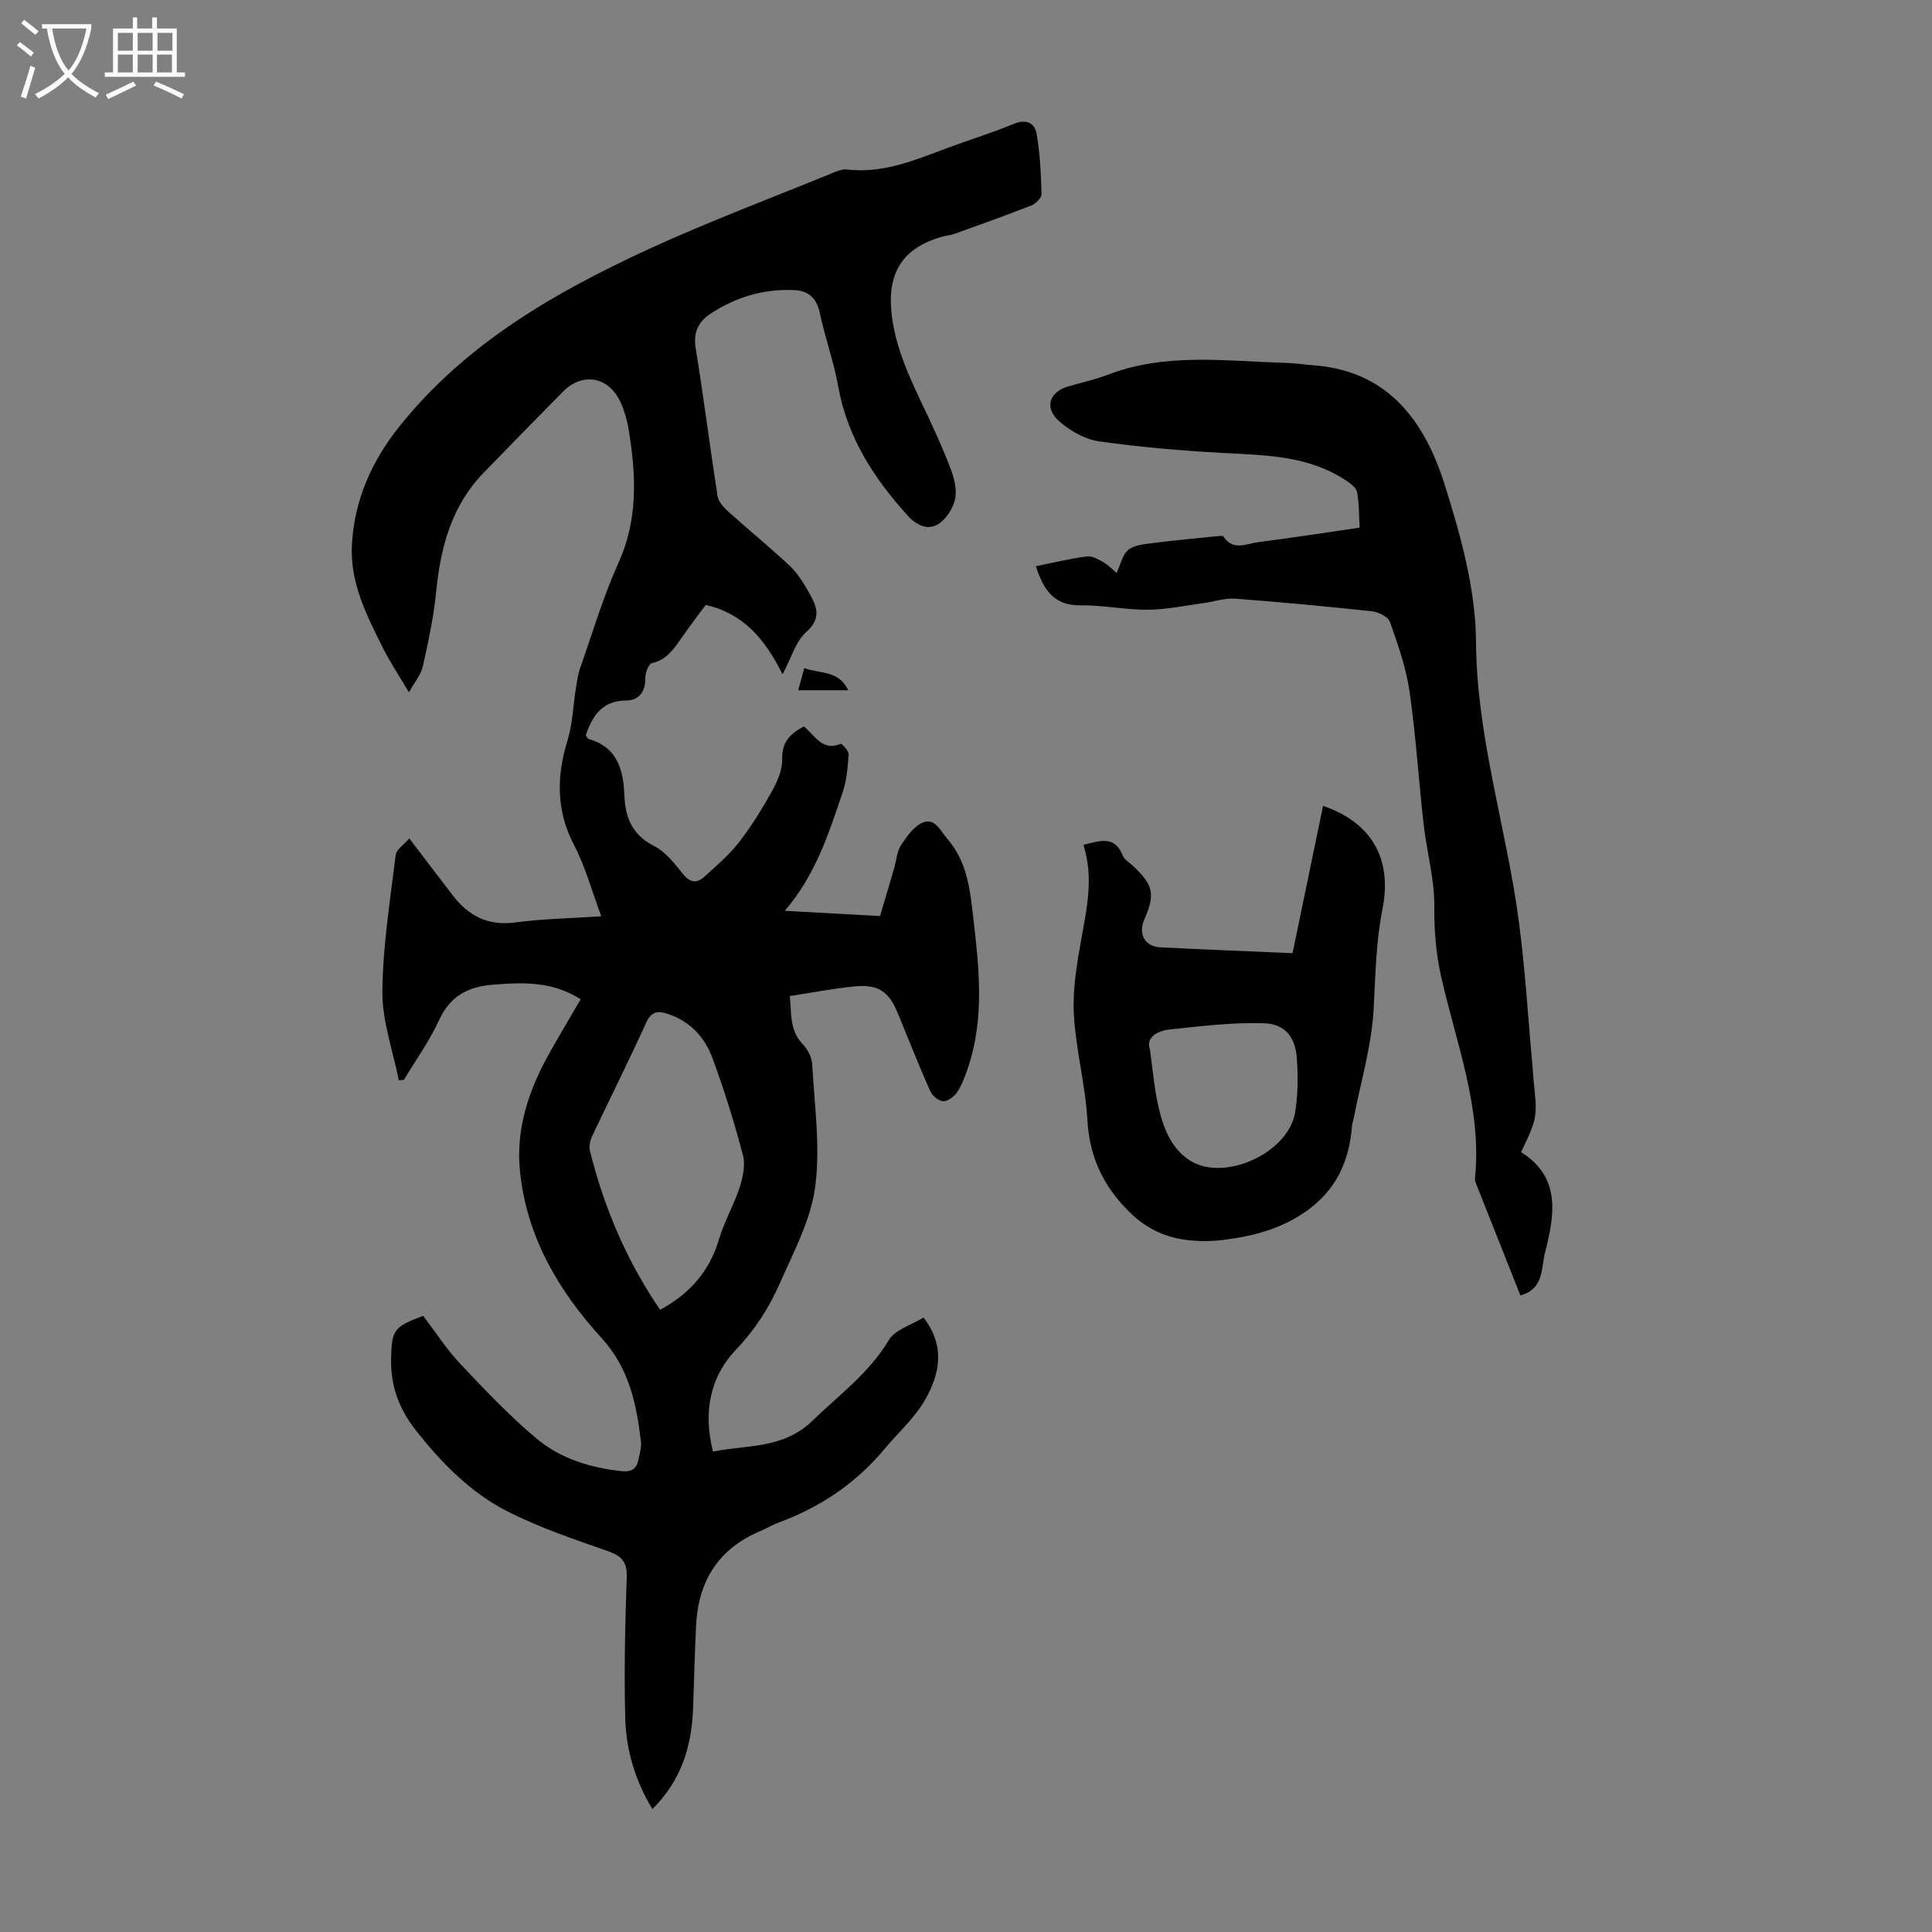
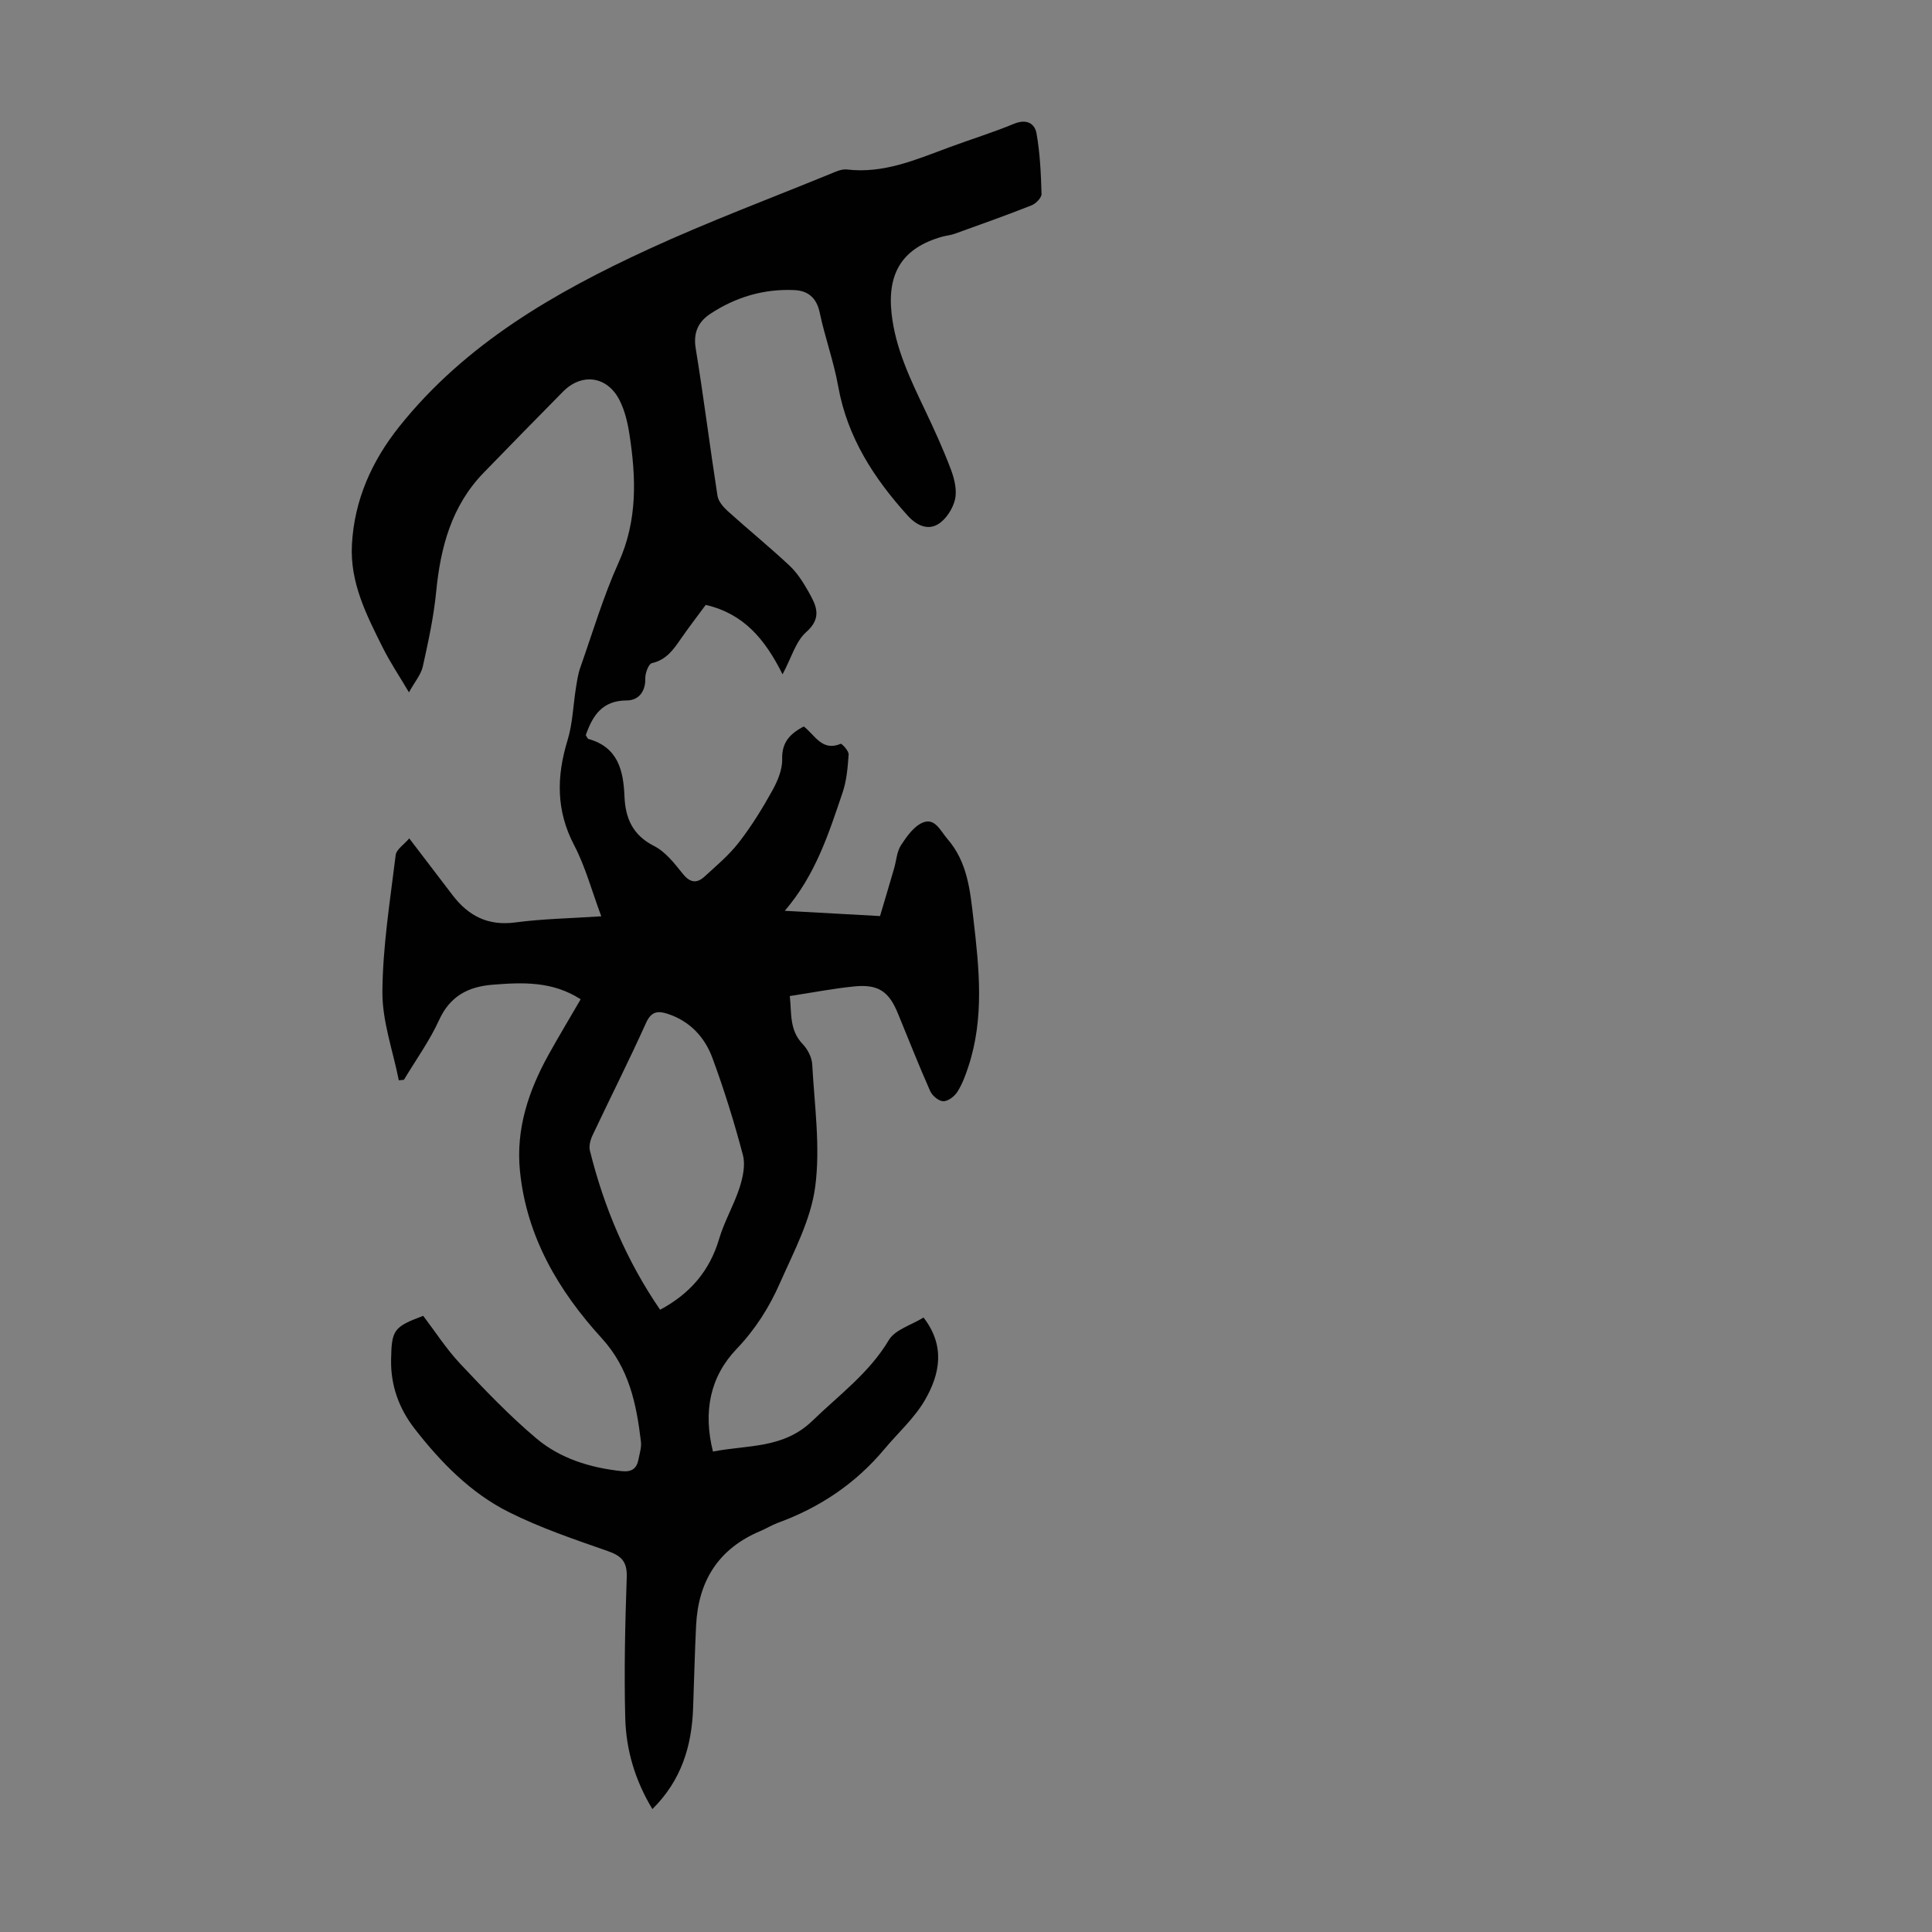
<svg xmlns="http://www.w3.org/2000/svg" enable-background="new 0 0 400 400" viewBox="0 0 400 400">
  <rect x="0" y="0" width="400" height="400" fill="#808080" stroke="none" />
  <g fill="#010102">
    <path d="m162.02 139.61c-3.63-7.28-8.06-12.57-15.91-14.37-1.65 2.24-3.48 4.61-5.18 7.07-1.53 2.23-3.01 4.32-5.97 4.99-.68.16-1.39 2.07-1.36 3.15.07 2.83-1.47 4.57-3.85 4.57-5.07.02-7.04 3.11-8.47 7.18.2.29.34.73.58.8 6.09 1.72 7.21 6.51 7.43 11.88.19 4.53 1.69 8.03 6.14 10.28 2.37 1.2 4.23 3.63 5.97 5.79 1.5 1.86 2.9 1.97 4.47.53 2.46-2.25 5.07-4.44 7.1-7.06 2.6-3.35 4.85-6.99 6.91-10.7 1.1-1.98 2.12-4.38 2.06-6.56-.09-3.58 1.71-5.28 4.47-6.76 2.32 1.79 3.78 5.23 7.64 3.6.23-.1 1.7 1.47 1.65 2.21-.18 2.65-.41 5.39-1.25 7.88-2.87 8.44-5.55 17-11.97 24.48 6.96.38 13.14.72 19.72 1.09.99-3.34 1.97-6.6 2.92-9.88.47-1.61.55-3.45 1.42-4.79 1.19-1.82 2.69-3.95 4.55-4.7 2.5-1 3.6 1.71 5.06 3.4 4.18 4.81 4.71 10.73 5.39 16.59 1.19 10.24 2.28 20.5-1.06 30.58-.59 1.79-1.26 3.62-2.27 5.2-.6.94-1.93 1.96-2.92 1.94-.94-.02-2.28-1.14-2.71-2.11-2.35-5.31-4.48-10.72-6.69-16.1-1.86-4.54-4.07-6.06-9.04-5.56-4.32.43-8.61 1.27-13.33 1.99.4 3.51-.14 7.02 2.67 9.95 1.02 1.07 1.89 2.73 1.97 4.17.46 8.46 1.72 17.08.62 25.37-.91 6.87-4.45 13.47-7.32 19.97-2.19 4.97-5.06 9.53-8.95 13.6-5.52 5.77-6.96 13.01-4.9 21.25 7.21-1.41 14.59-.55 20.61-6.39 5.52-5.35 11.73-9.86 15.8-16.69 1.3-2.17 4.67-3.11 7.19-4.67 4.57 5.92 3.36 11.71.35 16.98-2.17 3.8-5.61 6.86-8.46 10.27-5.95 7.12-13.37 12.09-22.06 15.26-1.25.46-2.4 1.19-3.64 1.71-8.67 3.64-12.84 10.36-13.28 19.55-.28 5.7-.41 11.4-.62 17.1-.28 7.84-2.4 14.94-8.43 20.9-3.6-5.95-5.44-12.25-5.62-18.82-.25-9.72-.03-19.45.31-29.17.11-3.2-1.05-4.42-3.91-5.42-6.94-2.43-13.98-4.8-20.53-8.09-7.89-3.96-14.06-10.29-19.46-17.23-3.24-4.16-4.99-8.95-4.89-14.33.11-6.16.53-6.77 6.65-9.06 2.49 3.27 4.79 6.87 7.66 9.92 5.04 5.36 10.15 10.73 15.77 15.46 4.94 4.16 11.11 6.07 17.61 6.77 2.16.23 3.17-.52 3.54-2.47.23-1.2.64-2.45.5-3.62-.93-7.79-2.42-15.18-8.11-21.42-8.95-9.8-15.58-21.03-16.94-34.63-.87-8.66 1.77-16.58 5.91-24.05 2.1-3.8 4.35-7.51 6.66-11.5-5.84-3.77-12.04-3.52-18.28-3.01-5 .41-8.76 2.34-11.02 7.29-1.98 4.34-4.83 8.28-7.29 12.39-.35.04-.71.07-1.06.11-1.21-6.11-3.44-12.22-3.4-18.32.07-9.45 1.6-18.89 2.75-28.31.14-1.18 1.73-2.18 2.81-3.46 3.27 4.28 6.11 7.98 8.93 11.7 3.28 4.33 7.35 6.46 13.03 5.7 5.62-.75 11.34-.84 17.8-1.27-1.98-5.29-3.29-10.28-5.63-14.74-3.76-7.19-3.64-14.24-1.35-21.73 1.06-3.46 1.15-7.21 1.73-10.82.23-1.42.43-2.87.91-4.22 2.56-7.27 4.76-14.72 7.92-21.72 3.95-8.74 3.64-17.59 2.24-26.62-.37-2.4-.96-4.88-2.05-7.02-2.54-4.99-7.81-5.69-11.69-1.76-5.5 5.57-10.98 11.17-16.43 16.79-6.67 6.87-8.94 15.45-9.84 24.69-.51 5.19-1.63 10.33-2.76 15.43-.37 1.66-1.63 3.12-2.87 5.35-2.03-3.43-3.92-6.25-5.43-9.27-3.34-6.7-6.79-13.39-6.38-21.26.48-9.29 4.13-17.37 9.79-24.47 13.7-17.18 32.22-27.82 51.73-36.8 12.27-5.64 24.95-10.39 37.46-15.51 1.12-.46 2.39-1.07 3.51-.94 7.56.9 14.24-2.02 21.04-4.54 4.51-1.67 9.11-3.09 13.55-4.92 2.52-1.04 4.27-.17 4.66 1.99.73 4.11.92 8.34 1.04 12.53.02.79-1.17 2.01-2.06 2.36-5.26 2.08-10.59 3.97-15.92 5.89-.83.3-1.75.37-2.61.61-8.13 2.3-11.36 7.41-10.47 15.8.78 7.3 3.89 13.69 6.96 20.15 1.92 4.04 3.78 8.11 5.35 12.29.72 1.92 1.28 4.28.83 6.18-.46 1.93-1.9 4.17-3.57 5.14-2.1 1.23-4.37.23-6.2-1.79-7.02-7.76-12.52-16.23-14.41-26.79-.92-5.16-2.75-10.14-3.83-15.28-.65-3.09-2.46-4.53-5.25-4.65-6.31-.29-12.17 1.45-17.42 4.93-2.47 1.64-3.54 3.87-3 7.15 1.66 10.15 2.93 20.36 4.51 30.52.18 1.14 1.19 2.31 2.1 3.14 4.23 3.82 8.66 7.42 12.82 11.32 1.6 1.5 2.83 3.46 3.92 5.39 1.58 2.8 2.94 5.37-.51 8.39-2.16 1.94-3.05 5.34-4.86 8.71zm-25.35 131.56c6.24-3.35 10.27-8.07 12.22-14.68 1.07-3.62 3.05-6.97 4.22-10.57.69-2.14 1.25-4.71.7-6.78-1.79-6.79-3.88-13.52-6.31-20.1-1.59-4.3-4.66-7.63-9.25-9.13-1.98-.65-3.38-.58-4.48 1.84-3.53 7.84-7.42 15.52-11.09 23.3-.45.94-.78 2.2-.55 3.16 2.92 11.79 7.6 22.83 14.54 32.96z" />
-     <path d="m214.46 117.23c3.57-.72 7.04-1.57 10.55-2.03 1.11-.14 2.43.63 3.51 1.25 1.02.58 1.85 1.5 2.64 2.17.87-1.81 1.25-3.83 2.47-4.8 1.27-1.01 3.33-1.16 5.08-1.39 4.42-.57 8.87-.97 13.31-1.42.43-.04 1.13-.15 1.27.06 2.01 3.09 4.83 1.47 7.28 1.16 6.86-.86 13.69-1.94 20.93-2.99-.15-2.57-.09-5.02-.54-7.37-.18-.93-1.4-1.81-2.33-2.42-7.75-5.14-16.6-5.19-25.44-5.67-8.58-.47-17.18-1.2-25.68-2.41-2.89-.41-5.92-2.15-8.17-4.11-3.21-2.79-2.12-6.13 1.86-7.27 2.79-.8 5.65-1.44 8.35-2.47 11.94-4.55 24.27-2.73 36.5-2.4 2.01.05 4.01.37 6.01.52 15.47 1.18 22.97 11.73 27.06 24.75 3.3 10.48 6.4 21.57 6.47 32.41.13 20.08 6.41 38.94 8.94 58.47 1.29 9.97 1.89 20.03 2.8 30.05.06.67.08 1.34.15 2.01.85 8.04.85 8.04-2.56 15.21 8.37 5.22 6.92 13.11 4.94 20.88-.8 3.14-.18 7.46-5.08 8.78-3.1-7.81-6.19-15.57-9.26-23.34-.12-.3-.16-.67-.13-.99 1.43-14.43-3.85-27.75-6.96-41.41-1.13-4.95-1.51-9.79-1.47-14.87.04-5.61-1.56-11.21-2.2-16.84-1.05-9.21-1.61-18.48-2.94-27.65-.71-4.88-2.4-9.66-4.05-14.34-.37-1.05-2.33-2.04-3.65-2.19-9.45-1.02-18.91-1.91-28.39-2.62-2.12-.16-4.3.61-6.46.9-3.86.52-7.72 1.36-11.59 1.39-4.67.03-9.36-.98-14.03-.91-5.64.04-7.66-3.46-9.19-8.1z" />
-     <path d="m224.31 174.92c3.46-.87 6.49-1.98 8.14 2.21.34.85 1.38 1.44 2.11 2.13 4.26 4 4.65 5.87 2.34 11.17-1.29 2.95.14 5.54 3.31 5.7 9.03.46 18.07.81 27.4 1.22 2.11-10.2 4.21-20.34 6.31-30.5 9.85 3.36 14.43 10.74 12.3 21.42-1.36 6.85-1.44 13.62-1.81 20.51-.41 7.63-2.67 15.15-4.13 22.72-.11.55-.33 1.08-.37 1.63-.55 7.22-3.2 13.15-9.35 17.55-5.32 3.81-11.26 5.3-17.5 6.06-2.52.31-5.16.28-7.68-.06-4.5-.62-8.28-2.48-11.67-5.87-5.34-5.33-8.13-11.27-8.57-18.87-.42-7.34-2.41-14.6-2.81-21.94-.29-5.15.63-10.44 1.54-15.57 1.16-6.42 2.58-12.75.44-19.51zm13.76 42.3c.64 4.58.91 7.94 1.62 11.2 1 4.64 2.58 9.3 6.77 11.91 7.09 4.4 20.21-1.63 21.65-9.89.64-3.68.64-7.55.39-11.3-.29-4.39-2.43-7.16-6.84-7.29-6.49-.2-13.04.6-19.53 1.3-2.81.3-4.9 1.86-4.06 4.07z" />
-     <path d="m165.26 142.91c.41-1.49.78-2.86 1.25-4.59 3.23 1.21 7.12.39 9.11 4.59-3.42 0-6.66 0-10.36 0z" />
  </g>
-   <path d="m6.4 11.7c-1-.8-1.9-1.6-2.9-2.3l.6-.7c.9.7 1.9 1.4 2.9 2.2zm-2.1 8.3c.7-2.1 1.4-4.2 2-6.4.2.1.6.3 1 .4-.7 2.3-1.3 4.4-1.9 6.4zm3-12.8c-1.1-.9-2.1-1.7-2.9-2.4l.6-.7c1 .8 2 1.5 3 2.4zm1.4-1.3v-.9h10.2v.9c-.9 4.2-2.3 7.3-4.1 9.4 1.3 1.4 3.2 2.7 5.7 4-.2.2-.4.5-.7.9-2.5-1.4-4.4-2.7-5.7-4.2-1.4 1.5-3.5 3-6.1 4.4 0 0 0 0-.1-.1-.3-.4-.5-.7-.7-.8 2.7-1.3 4.7-2.8 6.2-4.2-1.8-2.2-3-5.3-3.7-9.4zm9.2 0h-7.1c.6 3.8 1.7 6.7 3.4 8.7 1.7-2 2.9-4.8 3.7-8.7z" fill="#fafbfa" />
-   <path d="m31.6 3.6h.9v2.3h4.1v9.1h1.7v.9h-16.6v-.9h1.7v-9.1h4.1v-2.3h.9v2.3h3.1v-2.3zm-4 13.3.6.8c-1.9.9-3.8 1.9-5.8 2.8-.2-.3-.3-.6-.5-.9 2-.9 3.9-1.8 5.7-2.7zm-3.2-10.1v3.7h3.1v-3.7zm0 4.5v3.7h3.1v-3.7zm4.1-4.5v3.7h3.1v-3.7zm0 4.5v3.7h3.1v-3.7zm9.1 9.1c-2.1-1.1-4.1-2-5.8-2.7l.5-.8c2.2.9 4.1 1.8 5.8 2.6zm-1.9-13.6h-3.1v3.7h3.1zm-3.2 4.5v3.7h3.1v-3.7z" fill="#fafbfa" />
</svg>